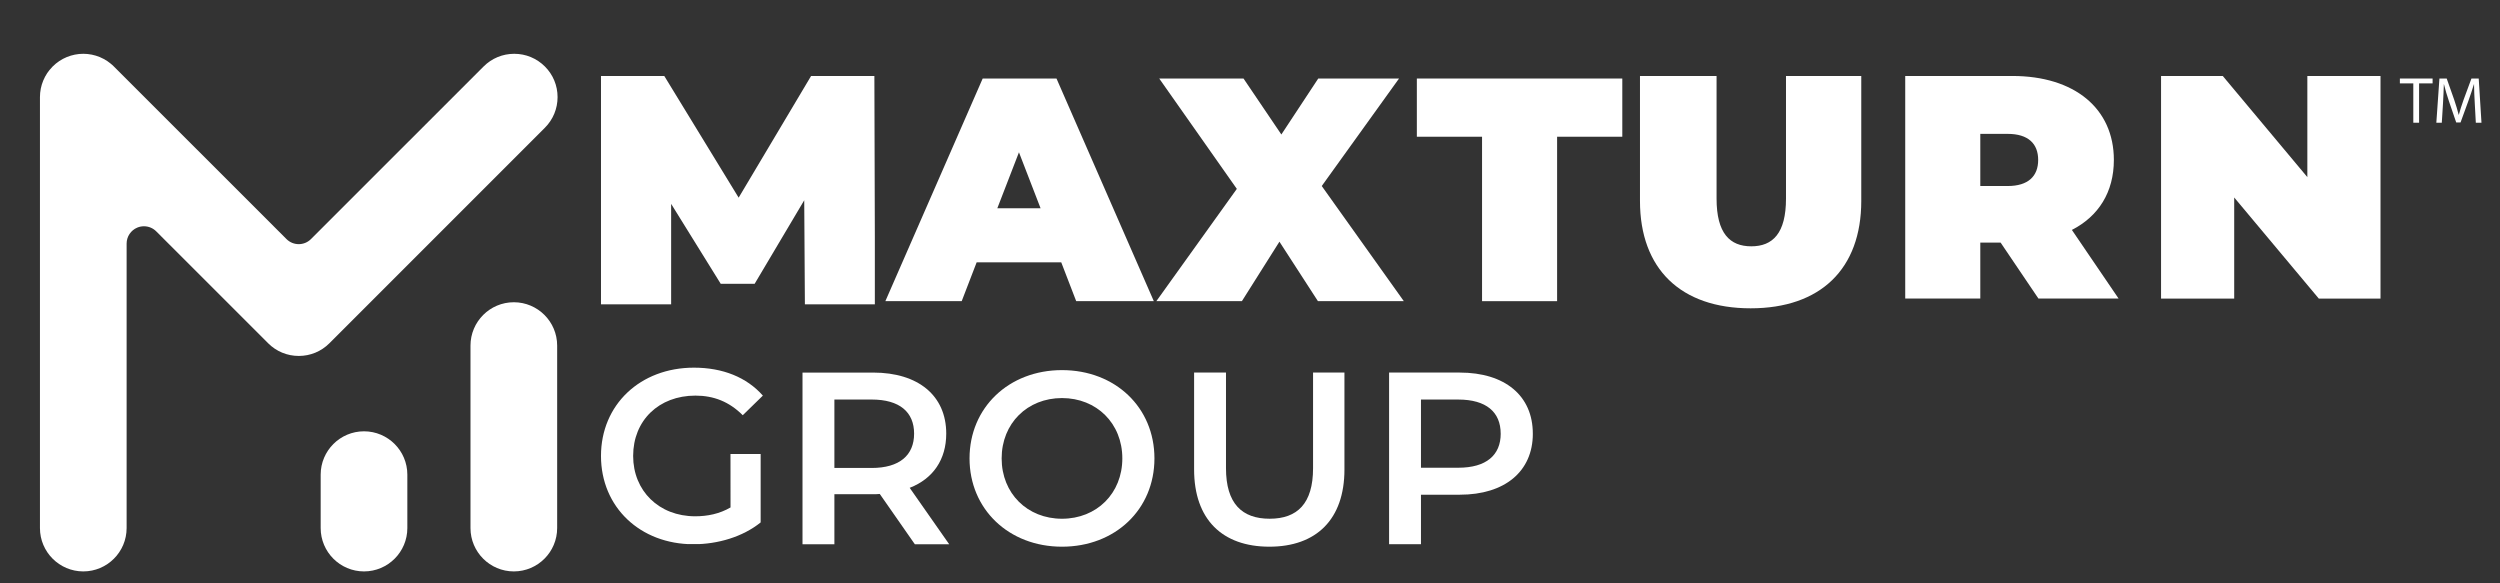
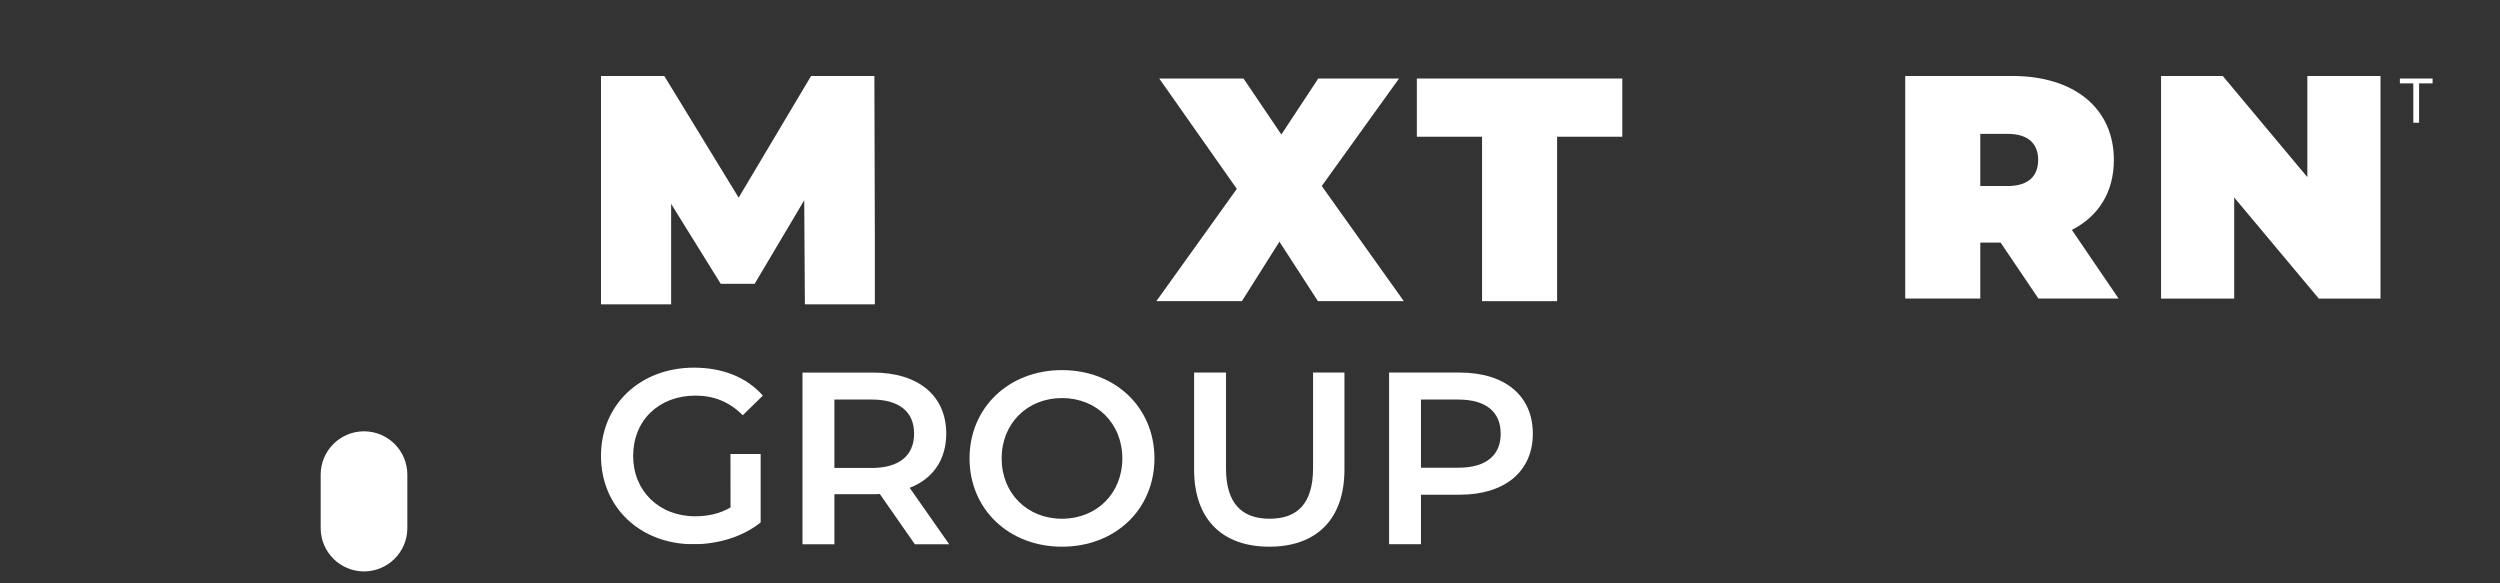
<svg xmlns="http://www.w3.org/2000/svg" width="3000" zoomAndPan="magnify" viewBox="0 0 2250 525" height="700" preserveAspectRatio="xMidYMid meet" version="1.0">
  <rect x="0" y="0" width="2250" height="525" fill="#333333" stroke="none" />
  <defs>
    <clipPath id="7ddf5dfa6c">
-       <path d="M 423 272 L 501.824 272 L 501.824 514.285 L 423 514.285 Z M 423 272 " clip-rule="nonzero" />
-     </clipPath>
+       </clipPath>
    <clipPath id="336453fa98">
      <path d="M 462.445 514.273 C 440.934 514.273 423.441 496.781 423.441 475.273 L 423.441 311.027 C 423.441 289.516 440.934 272.023 462.445 272.023 C 483.953 272.023 501.445 289.516 501.445 311.027 L 501.445 475.273 C 501.445 496.781 483.953 514.273 462.445 514.273 " clip-rule="nonzero" />
    </clipPath>
    <clipPath id="71948d216c">
      <path d="M 0.258 0 L 78.586 0 L 78.586 242.285 L 0.258 242.285 Z M 0.258 0 " clip-rule="nonzero" />
    </clipPath>
    <clipPath id="3532df448b">
      <path d="M 39.445 242.273 C 17.934 242.273 0.441 224.781 0.441 203.273 L 0.441 39.027 C 0.441 17.516 17.934 0.023 39.445 0.023 C 60.953 0.023 78.445 17.516 78.445 39.027 L 78.445 203.273 C 78.445 224.781 60.953 242.273 39.445 242.273 " clip-rule="nonzero" />
    </clipPath>
    <clipPath id="d0862c2eb9">
      <rect x="0" width="79" y="0" height="243" />
    </clipPath>
    <clipPath id="af2a1625b5">
      <path d="M 288.465 388 L 366.785 388 L 366.785 514.285 L 288.465 514.285 Z M 288.465 388 " clip-rule="nonzero" />
    </clipPath>
    <clipPath id="bf75acbc36">
      <path d="M 327.609 514.273 C 306.098 514.273 288.605 496.781 288.605 475.273 L 288.605 427.18 C 288.605 405.668 306.098 388.176 327.609 388.176 C 349.117 388.176 366.609 405.668 366.609 427.18 L 366.609 475.273 C 366.609 496.781 349.117 514.273 327.609 514.273 " clip-rule="nonzero" />
    </clipPath>
    <clipPath id="9afb63fb91">
      <path d="M 0.465 0.062 L 78.723 0.062 L 78.723 126.285 L 0.465 126.285 Z M 0.465 0.062 " clip-rule="nonzero" />
    </clipPath>
    <clipPath id="7bbe94570a">
      <path d="M 39.609 126.273 C 18.098 126.273 0.605 108.781 0.605 87.273 L 0.605 39.18 C 0.605 17.668 18.098 0.176 39.609 0.176 C 61.117 0.176 78.609 17.668 78.609 39.18 L 78.609 87.273 C 78.609 108.781 61.117 126.273 39.609 126.273 " clip-rule="nonzero" />
    </clipPath>
    <clipPath id="6ab2c4d4d1">
      <rect x="0" width="79" y="0" height="127" />
    </clipPath>
    <clipPath id="fcca4a36f6">
      <path d="M 35.941 48.402 L 501.824 48.402 L 501.824 514.285 L 35.941 514.285 Z M 35.941 48.402 " clip-rule="nonzero" />
    </clipPath>
    <clipPath id="1ab55dba8d">
      <path d="M 74.957 514.273 C 53.461 514.273 35.953 496.781 35.953 475.273 L 35.953 87.445 C 35.953 86.133 36.023 84.848 36.145 83.578 C 36.156 83.496 36.633 80.223 36.711 79.746 L 37.617 76.137 L 38.918 72.512 L 40.555 69.035 L 42.516 65.758 C 42.773 65.379 44.492 63.109 44.492 63.109 C 46.41 60.727 48.25 58.887 50.266 57.238 C 50.336 57.184 51.418 56.398 51.484 56.344 C 52.445 55.613 52.863 55.273 53.312 54.977 L 56.531 53.043 L 60.062 51.379 L 63.66 50.094 C 63.66 50.094 66.895 49.27 67.312 49.176 L 71.168 48.594 C 72.238 48.496 73.359 48.457 74.484 48.445 L 75.645 48.445 C 76.539 48.457 77.66 48.496 78.785 48.605 L 82.652 49.188 C 83.004 49.254 86.305 50.109 86.305 50.109 L 89.785 51.352 L 93.262 53.004 L 96.59 54.992 C 97.035 55.289 97.453 55.629 97.887 55.953 L 99.227 56.953 C 100.645 58.074 101.605 58.941 102.512 59.863 L 257.832 215.164 C 260.875 218.211 264.867 219.738 268.855 219.738 C 272.848 219.738 276.836 218.211 279.883 215.164 L 435.238 59.836 C 442.598 52.477 452.395 48.418 462.809 48.418 C 473.227 48.418 483.02 52.477 490.395 59.836 C 497.766 67.195 501.812 77 501.812 87.406 C 501.812 97.809 497.754 107.617 490.395 114.988 L 296.469 308.93 C 289.094 316.301 279.312 320.348 268.898 320.348 C 258.48 320.348 248.688 316.289 241.312 308.914 L 140.594 208.211 C 137.617 205.223 133.629 203.641 129.555 203.641 C 127.539 203.641 125.512 204.031 123.59 204.828 C 117.758 207.238 113.957 212.934 113.957 219.238 L 113.957 475.273 C 113.957 496.781 96.465 514.273 74.957 514.273 " clip-rule="nonzero" />
    </clipPath>
    <clipPath id="dc94202057">
      <path d="M 0.941 0.402 L 466.824 0.402 L 466.824 466.285 L 0.941 466.285 Z M 0.941 0.402 " clip-rule="nonzero" />
    </clipPath>
    <clipPath id="e450fd39e8">
      <path d="M 39.957 466.273 C 18.461 466.273 0.953 448.781 0.953 427.273 L 0.953 39.445 C 0.953 38.133 1.023 36.848 1.145 35.578 C 1.156 35.496 1.633 32.223 1.711 31.746 L 2.617 28.137 L 3.918 24.512 L 5.555 21.035 L 7.516 17.758 C 7.773 17.379 9.492 15.109 9.492 15.109 C 11.41 12.727 13.25 10.887 15.266 9.238 C 15.336 9.184 16.418 8.398 16.484 8.344 C 17.445 7.613 17.863 7.273 18.312 6.977 L 21.531 5.043 L 25.062 3.379 L 28.66 2.094 C 28.66 2.094 31.895 1.27 32.312 1.176 L 36.168 0.594 C 37.238 0.496 38.359 0.457 39.484 0.445 L 40.645 0.445 C 41.539 0.457 42.66 0.496 43.785 0.605 L 47.652 1.188 C 48.004 1.254 51.305 2.109 51.305 2.109 L 54.785 3.352 L 58.262 5.004 L 61.59 6.992 C 62.035 7.289 62.453 7.629 62.887 7.953 L 64.227 8.953 C 65.645 10.074 66.605 10.941 67.512 11.863 L 222.832 167.164 C 225.875 170.211 229.867 171.738 233.855 171.738 C 237.848 171.738 241.836 170.211 244.883 167.164 L 400.238 11.836 C 407.598 4.477 417.395 0.418 427.809 0.418 C 438.227 0.418 448.02 4.477 455.395 11.836 C 462.766 19.195 466.812 29 466.812 39.406 C 466.812 49.809 462.754 59.617 455.395 66.988 L 261.469 260.93 C 254.094 268.301 244.312 272.348 233.898 272.348 C 223.48 272.348 213.688 268.289 206.312 260.914 L 105.594 160.211 C 102.617 157.223 98.629 155.641 94.555 155.641 C 92.539 155.641 90.512 156.031 88.59 156.828 C 82.758 159.238 78.957 164.934 78.957 171.238 L 78.957 427.273 C 78.957 448.781 61.465 466.273 39.957 466.273 " clip-rule="nonzero" />
    </clipPath>
    <clipPath id="3d87139c86">
      <rect x="0" width="467" y="0" height="467" />
    </clipPath>
    <clipPath id="61426d676f">
      <path d="M 540.891 330.895 L 687 330.895 L 687 490 L 540.891 490 Z M 540.891 330.895 " clip-rule="nonzero" />
    </clipPath>
    <clipPath id="0eda62eef1">
      <path d="M 657.434 408.59 L 684.586 408.59 L 684.586 470.176 C 668.477 483.191 645.961 489.82 624.117 489.82 C 576.219 489.82 540.891 456.488 540.891 410.355 C 540.891 364.227 576.219 330.895 624.547 330.895 C 650.375 330.895 671.996 339.496 686.578 356.051 L 668.477 373.707 C 656.336 361.566 642.426 356.051 625.887 356.051 C 593 356.051 569.832 378.344 569.832 410.355 C 569.832 441.699 593 464.66 625.684 464.66 C 636.727 464.66 647.547 462.465 657.473 456.711 Z M 657.434 408.59 " clip-rule="nonzero" />
    </clipPath>
    <clipPath id="b726c98632">
      <path d="M 0.891 0.895 L 146.754 0.895 L 146.754 159.867 L 0.891 159.867 Z M 0.891 0.895 " clip-rule="nonzero" />
    </clipPath>
    <clipPath id="af96e52092">
      <path d="M 117.434 78.59 L 144.586 78.59 L 144.586 140.176 C 128.477 153.191 105.961 159.82 84.117 159.82 C 36.219 159.82 0.891 126.488 0.891 80.355 C 0.891 34.227 36.219 0.895 84.547 0.895 C 110.375 0.895 131.996 9.496 146.578 26.051 L 128.477 43.707 C 116.336 31.566 102.426 26.051 85.887 26.051 C 53 26.051 29.832 48.344 29.832 80.355 C 29.832 111.699 53 134.66 85.684 134.66 C 96.727 134.66 107.547 132.465 117.473 126.711 Z M 117.434 78.59 " clip-rule="nonzero" />
    </clipPath>
    <clipPath id="58fe96b72c">
      <rect x="0" width="147" y="0" height="160" />
    </clipPath>
    <clipPath id="24dc30d0b1">
      <path d="M 540.891 68.379 L 788 68.379 L 788 273.902 L 540.891 273.902 Z M 540.891 68.379 " clip-rule="nonzero" />
    </clipPath>
    <clipPath id="c008841220">
      <path d="M 724.402 273.895 L 723.809 180.238 L 679.188 255.406 L 648.645 255.406 L 604.023 183.469 L 604.023 273.895 L 540.891 273.895 L 540.891 68.379 L 597.852 68.379 L 664.785 177.891 L 729.98 68.379 L 786.941 68.379 L 787.535 273.895 Z M 724.402 273.895 " clip-rule="nonzero" />
    </clipPath>
    <clipPath id="e32218fe29">
      <path d="M 0.891 0.379 L 247.602 0.379 L 247.602 205.902 L 0.891 205.902 Z M 0.891 0.379 " clip-rule="nonzero" />
    </clipPath>
    <clipPath id="0717499608">
      <path d="M 184.402 205.895 L 183.809 112.238 L 139.188 187.406 L 108.645 187.406 L 64.023 115.469 L 64.023 205.895 L 0.891 205.895 L 0.891 0.379 L 57.852 0.379 L 124.785 109.891 L 189.98 0.379 L 246.941 0.379 L 247.535 205.895 Z M 184.402 205.895 " clip-rule="nonzero" />
    </clipPath>
    <clipPath id="397616e09b">
      <rect x="0" width="248" y="0" height="206" />
    </clipPath>
    <clipPath id="2c25496eba">
      <path d="M 722 335 L 854.426 335 L 854.426 490 L 722 490 Z M 722 335 " clip-rule="nonzero" />
    </clipPath>
    <clipPath id="8daa6ab263">
      <path d="M 784.496 359.582 L 750.953 359.582 L 750.953 421.168 L 784.496 421.168 C 809.656 421.168 822.691 409.676 822.691 390.273 C 822.691 370.867 809.672 359.582 784.496 359.582 M 823.344 489.812 L 791.797 444.559 C 789.801 444.781 787.809 444.781 785.836 444.781 L 750.953 444.781 L 750.953 489.812 L 722.258 489.812 L 722.258 335.316 L 785.836 335.316 C 826.453 335.316 851.613 356.062 851.613 390.273 C 851.613 413.664 839.695 430.891 818.723 439.047 L 854.258 489.812 Z M 823.344 489.812 " clip-rule="nonzero" />
    </clipPath>
    <clipPath id="c1c7ad574d">
      <path d="M 0.207 0.121 L 132.426 0.121 L 132.426 154.867 L 0.207 154.867 Z M 0.207 0.121 " clip-rule="nonzero" />
    </clipPath>
    <clipPath id="2f899af564">
      <path d="M 62.496 24.582 L 28.953 24.582 L 28.953 86.168 L 62.496 86.168 C 87.656 86.168 100.691 74.676 100.691 55.273 C 100.691 35.867 87.672 24.582 62.496 24.582 M 101.344 154.812 L 69.797 109.559 C 67.801 109.781 65.809 109.781 63.836 109.781 L 28.953 109.781 L 28.953 154.812 L 0.258 154.812 L 0.258 0.316 L 63.836 0.316 C 104.453 0.316 129.613 21.062 129.613 55.273 C 129.613 78.664 117.695 95.891 96.723 104.047 L 132.258 154.812 Z M 101.344 154.812 " clip-rule="nonzero" />
    </clipPath>
    <clipPath id="a0a0fea0f5">
      <rect x="0" width="133" y="0" height="155" />
    </clipPath>
    <clipPath id="421771228e">
      <path d="M 872.457 333 L 1039 333 L 1039 492.316 L 872.457 492.316 Z M 872.457 333 " clip-rule="nonzero" />
    </clipPath>
    <clipPath id="96b2fcd84f">
      <path d="M 1010.094 412.562 C 1010.094 381 986.926 358.258 955.789 358.258 C 924.652 358.258 901.484 381 901.484 412.562 C 901.484 444.129 924.652 466.867 955.789 466.867 C 986.926 466.867 1010.094 444.129 1010.094 412.562 M 872.582 412.562 C 872.582 366.863 907.891 333.102 955.789 333.102 C 1003.688 333.102 1038.996 366.66 1038.996 412.562 C 1038.996 458.469 1003.688 492.027 955.789 492.027 C 907.891 492.027 872.582 458.246 872.582 412.562 " clip-rule="nonzero" />
    </clipPath>
    <clipPath id="81245295b2">
      <path d="M 0.457 0 L 167 0 L 167 159.262 L 0.457 159.262 Z M 0.457 0 " clip-rule="nonzero" />
    </clipPath>
    <clipPath id="57b958f889">
      <path d="M 138.094 79.562 C 138.094 48 114.926 25.258 83.789 25.258 C 52.652 25.258 29.484 48 29.484 79.562 C 29.484 111.129 52.652 133.867 83.789 133.867 C 114.926 133.867 138.094 111.129 138.094 79.562 M 0.582 79.562 C 0.582 33.863 35.891 0.102 83.789 0.102 C 131.688 0.102 166.996 33.66 166.996 79.562 C 166.996 125.469 131.688 159.027 83.789 159.027 C 35.891 159.027 0.582 125.246 0.582 79.562 " clip-rule="nonzero" />
    </clipPath>
    <clipPath id="47c5c3168b">
      <rect x="0" width="167" y="0" height="160" />
    </clipPath>
    <clipPath id="8e9bc9b331">
      <path d="M 1074.691 335.309 L 1210.523 335.309 L 1210.523 492.285 L 1074.691 492.285 Z M 1074.691 335.309 " clip-rule="nonzero" />
    </clipPath>
    <clipPath id="f59a6f31b5">
      <path d="M 1074.691 422.5 L 1074.691 335.309 L 1103.391 335.309 L 1103.391 421.383 C 1103.391 453.172 1117.73 466.859 1142.684 466.859 C 1167.637 466.859 1181.754 453.172 1181.754 421.383 L 1181.754 335.309 L 1210.004 335.309 L 1210.004 422.5 C 1210.004 467.531 1184.621 492.02 1142.461 492.02 C 1100.074 492.02 1074.691 467.512 1074.691 422.5 " clip-rule="nonzero" />
    </clipPath>
    <clipPath id="f6cfb9e665">
      <path d="M 0.691 0.309 L 136 0.309 L 136 157.023 L 0.691 157.023 Z M 0.691 0.309 " clip-rule="nonzero" />
    </clipPath>
    <clipPath id="c61bc9899e">
      <path d="M 0.691 87.5 L 0.691 0.309 L 29.391 0.309 L 29.391 86.383 C 29.391 118.172 43.73 131.859 68.684 131.859 C 93.637 131.859 107.754 118.172 107.754 86.383 L 107.754 0.309 L 136.004 0.309 L 136.004 87.5 C 136.004 132.531 110.621 157.02 68.461 157.02 C 26.074 157.02 0.691 132.512 0.691 87.5 " clip-rule="nonzero" />
    </clipPath>
    <clipPath id="3296566eab">
      <rect x="0" width="137" y="0" height="158" />
    </clipPath>
    <clipPath id="ee67fcb7fa">
      <path d="M 1250.18 335.309 L 1380 335.309 L 1380 489.918 L 1250.18 489.918 Z M 1250.18 335.309 " clip-rule="nonzero" />
    </clipPath>
    <clipPath id="3f72b207dc">
      <path d="M 1350.613 390.266 C 1350.613 370.84 1337.594 359.594 1312.418 359.594 L 1278.875 359.594 L 1278.875 420.957 L 1312.434 420.957 C 1337.594 420.957 1350.633 409.688 1350.633 390.285 M 1379.551 390.285 C 1379.551 424.27 1354.395 445.238 1313.777 445.238 L 1278.875 445.238 L 1278.875 489.805 L 1250.18 489.805 L 1250.18 335.309 L 1313.758 335.309 C 1354.375 335.309 1379.535 356.055 1379.535 390.266 " clip-rule="nonzero" />
    </clipPath>
    <clipPath id="87009b320d">
      <path d="M 0.18 0.309 L 129.754 0.309 L 129.754 154.867 L 0.18 154.867 Z M 0.18 0.309 " clip-rule="nonzero" />
    </clipPath>
    <clipPath id="9bc3487f3e">
      <path d="M 100.613 55.266 C 100.613 35.84 87.594 24.594 62.418 24.594 L 28.875 24.594 L 28.875 85.957 L 62.434 85.957 C 87.594 85.957 100.633 74.688 100.633 55.285 M 129.551 55.285 C 129.551 89.27 104.395 110.238 63.777 110.238 L 28.875 110.238 L 28.875 154.805 L 0.18 154.805 L 0.18 0.309 L 63.758 0.309 C 104.375 0.309 129.535 21.055 129.535 55.266 " clip-rule="nonzero" />
    </clipPath>
    <clipPath id="d1c3730171">
      <rect x="0" width="130" y="0" height="155" />
    </clipPath>
    <clipPath id="9bce4dcd7d">
      <path d="M 796.078 70 L 1039 70 L 1039 271.797 L 796.078 271.797 Z M 796.078 70 " clip-rule="nonzero" />
    </clipPath>
    <clipPath id="192545a999">
-       <path d="M 936.523 187.453 L 917.062 137.078 L 897.582 187.453 Z M 955.129 236.117 L 878.98 236.117 L 865.535 271.035 L 796.832 271.035 L 884.418 70.668 L 950.844 70.668 L 1038.43 271.035 L 968.574 271.035 Z M 955.129 236.117 " clip-rule="nonzero" />
-     </clipPath>
+       </clipPath>
    <clipPath id="0bb3419aa5">
      <path d="M 0.707 0.664 L 242.645 0.664 L 242.645 201.164 L 0.707 201.164 Z M 0.707 0.664 " clip-rule="nonzero" />
    </clipPath>
    <clipPath id="d9b891a45f">
      <path d="M 140.523 117.453 L 121.062 67.078 L 101.582 117.453 Z M 159.129 166.117 L 82.98 166.117 L 69.535 201.035 L 0.832 201.035 L 88.418 0.668 L 154.844 0.668 L 242.43 201.035 L 172.574 201.035 Z M 159.129 166.117 " clip-rule="nonzero" />
    </clipPath>
    <clipPath id="bd48330233">
      <rect x="0" width="243" y="0" height="202" />
    </clipPath>
    <clipPath id="a7c5389f2b">
      <path d="M 1040 70 L 1264 70 L 1264 271.797 L 1040 271.797 Z M 1040 70 " clip-rule="nonzero" />
    </clipPath>
    <clipPath id="1103afa723">
      <path d="M 1186.129 271.035 L 1151.488 217.512 L 1117.707 271.035 L 1040.719 271.035 L 1113.145 169.984 L 1043.309 70.668 L 1119.16 70.668 L 1153.223 121.043 L 1186.426 70.668 L 1259.129 70.668 L 1189.574 167.414 L 1263.434 271.035 Z M 1186.129 271.035 " clip-rule="nonzero" />
    </clipPath>
    <clipPath id="e33394b63b">
      <path d="M 0.562 0.664 L 223.574 0.664 L 223.574 201.164 L 0.562 201.164 Z M 0.562 0.664 " clip-rule="nonzero" />
    </clipPath>
    <clipPath id="e498e7e790">
      <path d="M 146.129 201.035 L 111.488 147.512 L 77.707 201.035 L 0.719 201.035 L 73.145 99.984 L 3.309 0.668 L 79.16 0.668 L 113.223 51.043 L 146.426 0.668 L 219.129 0.668 L 149.574 97.414 L 223.434 201.035 Z M 146.129 201.035 " clip-rule="nonzero" />
    </clipPath>
    <clipPath id="c19f697596">
      <rect x="0" width="224" y="0" height="202" />
    </clipPath>
    <clipPath id="61e4b7b389">
      <path d="M 1275.164 70.668 L 1460.07 70.668 L 1460.07 123.055 L 1275.164 123.055 Z M 1333.844 123.055 L 1401.391 123.055 L 1401.391 271.051 L 1333.844 271.051 Z M 1333.844 123.055 " clip-rule="nonzero" />
    </clipPath>
    <clipPath id="30a029a0e4">
      <path d="M 0.164 0.668 L 185.07 0.668 L 185.07 53.055 L 0.164 53.055 Z M 58.844 53.055 L 126.391 53.055 L 126.391 201.051 L 58.844 201.051 Z M 58.844 53.055 " clip-rule="nonzero" />
    </clipPath>
    <clipPath id="7e26e228d3">
      <rect x="0" width="186" y="0" height="202" />
    </clipPath>
    <clipPath id="f3a72286ef">
      <path d="M 1475.98 68.379 L 1675.922 68.379 L 1675.922 277.656 L 1475.98 277.656 Z M 1475.98 68.379 " clip-rule="nonzero" />
    </clipPath>
    <clipPath id="76a4570414">
      <path d="M 1475.98 180.816 L 1475.98 68.379 L 1544.91 68.379 L 1544.91 178.762 C 1544.91 210.016 1556.879 221.684 1576.16 221.684 C 1595.445 221.684 1607.395 210.016 1607.395 178.762 L 1607.395 68.379 L 1675.145 68.379 L 1675.145 180.816 C 1675.145 242.145 1638.344 277.48 1575.574 277.48 C 1512.801 277.48 1475.98 242.125 1475.98 180.816 " clip-rule="nonzero" />
    </clipPath>
    <clipPath id="5021d58af1">
-       <path d="M 0.98 0.379 L 200.352 0.379 L 200.352 209.633 L 0.98 209.633 Z M 0.98 0.379 " clip-rule="nonzero" />
-     </clipPath>
+       </clipPath>
    <clipPath id="04df2e5f30">
      <path d="M 0.98 112.816 L 0.98 0.379 L 69.91 0.379 L 69.91 110.762 C 69.91 142.016 81.879 153.684 101.16 153.684 C 120.445 153.684 132.395 142.016 132.395 110.762 L 132.395 0.379 L 200.145 0.379 L 200.145 112.816 C 200.145 174.145 163.344 209.48 100.574 209.48 C 37.801 209.48 0.98 174.125 0.98 112.816 " clip-rule="nonzero" />
    </clipPath>
    <clipPath id="7b36135ea4">
      <rect x="0" width="201" y="0" height="210" />
    </clipPath>
    <clipPath id="17daea7810">
      <path d="M 1714.703 68.379 L 1907 68.379 L 1907 269 L 1714.703 269 Z M 1714.703 68.379 " clip-rule="nonzero" />
    </clipPath>
    <clipPath id="5e59d90529">
      <path d="M 1806.867 120.469 L 1782.266 120.469 L 1782.266 167.418 L 1806.867 167.418 C 1825.473 167.418 1834.355 158.535 1834.355 143.953 C 1834.355 129.371 1825.488 120.488 1806.867 120.488 M 1800.57 218.371 L 1782.266 218.371 L 1782.266 268.746 L 1714.703 268.746 L 1714.703 68.379 L 1811.168 68.379 C 1866.98 68.379 1902.477 97.582 1902.477 143.953 C 1902.477 172.875 1888.734 194.625 1864.691 206.934 L 1906.777 268.762 L 1834.633 268.762 Z M 1800.57 218.371 " clip-rule="nonzero" />
    </clipPath>
    <clipPath id="4578670030">
      <path d="M 0.703 0.379 L 192.992 0.379 L 192.992 200.77 L 0.703 200.77 Z M 0.703 0.379 " clip-rule="nonzero" />
    </clipPath>
    <clipPath id="e26fb0f840">
      <path d="M 92.867 52.469 L 68.266 52.469 L 68.266 99.418 L 92.867 99.418 C 111.473 99.418 120.355 90.535 120.355 75.953 C 120.355 61.371 111.488 52.488 92.867 52.488 M 86.57 150.371 L 68.266 150.371 L 68.266 200.746 L 0.703 200.746 L 0.703 0.379 L 97.168 0.379 C 152.98 0.379 188.477 29.582 188.477 75.953 C 188.477 104.875 174.734 126.625 150.691 138.934 L 192.777 200.762 L 120.633 200.762 Z M 86.57 150.371 " clip-rule="nonzero" />
    </clipPath>
    <clipPath id="9480d6c0ff">
      <rect x="0" width="193" y="0" height="201" />
    </clipPath>
    <clipPath id="bc40827c38">
      <path d="M 1944.949 68.379 L 2143 68.379 L 2143 268.977 L 1944.949 268.977 Z M 1944.949 68.379 " clip-rule="nonzero" />
    </clipPath>
    <clipPath id="0290cf460d">
      <path d="M 2142.465 68.379 L 2142.465 268.746 L 2086.934 268.746 L 2010.781 177.734 L 2010.781 268.762 L 1944.949 268.762 L 1944.949 68.379 L 2000.484 68.379 L 2076.613 159.41 L 2076.613 68.379 Z M 2142.465 68.379 " clip-rule="nonzero" />
    </clipPath>
    <clipPath id="aaa64137bf">
      <path d="M 0.949 0.379 L 198.461 0.379 L 198.461 200.77 L 0.949 200.77 Z M 0.949 0.379 " clip-rule="nonzero" />
    </clipPath>
    <clipPath id="5074aa467d">
      <path d="M 198.465 0.379 L 198.465 200.746 L 142.934 200.746 L 66.781 109.734 L 66.781 200.762 L 0.949 200.762 L 0.949 0.379 L 56.484 0.379 L 132.613 91.41 L 132.613 0.379 Z M 198.465 0.379 " clip-rule="nonzero" />
    </clipPath>
    <clipPath id="b1e0d2caad">
      <rect x="0" width="199" y="0" height="201" />
    </clipPath>
    <clipPath id="a00e1439fe">
      <path d="M 2159.891 70.668 L 2189.336 70.668 L 2189.336 75.047 L 2159.891 75.047 Z M 2171.98 75.047 L 2177.176 75.047 L 2177.176 110.449 L 2171.98 110.449 Z M 2171.98 75.047 " clip-rule="nonzero" />
    </clipPath>
    <clipPath id="ff43a49df6">
      <path d="M 0.891 0.668 L 30.336 0.668 L 30.336 5.047 L 0.891 5.047 Z M 12.98 5.047 L 18.176 5.047 L 18.176 40.449 L 12.98 40.449 Z M 12.98 5.047 " clip-rule="nonzero" />
    </clipPath>
    <clipPath id="af15667def">
      <rect x="0" width="31" y="0" height="41" />
    </clipPath>
    <clipPath id="400603079c">
      <path d="M 2192.555 70.484 L 2233.387 70.484 L 2233.387 110.633 L 2192.555 110.633 Z M 2192.555 70.484 " clip-rule="nonzero" />
    </clipPath>
    <clipPath id="842ddc7fb7">
      <path d="M 2227.289 92.98 C 2226.992 87.43 2226.637 80.707 2226.637 75.809 L 2226.523 75.809 C 2225.109 80.41 2223.527 85.418 2221.516 90.914 L 2214.496 110.207 L 2210.586 110.207 L 2204.102 91.266 C 2202.223 85.605 2200.676 80.52 2199.559 75.809 L 2199.449 75.809 C 2199.336 80.762 2199.039 87.375 2198.684 93.391 L 2197.621 110.449 L 2192.707 110.449 L 2195.48 70.668 L 2202.035 70.668 L 2208.816 89.906 C 2210.473 94.805 2211.758 99.164 2212.82 103.297 L 2212.949 103.297 C 2214.012 99.293 2215.426 94.918 2217.195 89.906 L 2224.289 70.668 L 2230.848 70.668 L 2233.324 110.449 L 2228.238 110.449 Z M 2227.289 92.98 " clip-rule="nonzero" />
    </clipPath>
    <clipPath id="8924891ce3">
      <path d="M 0.555 0.664 L 41.387 0.664 L 41.387 40.633 L 0.555 40.633 Z M 0.555 0.664 " clip-rule="nonzero" />
    </clipPath>
    <clipPath id="dbecc9d23d">
      <path d="M 35.289 22.98 C 34.992 17.43 34.637 10.707 34.637 5.809 L 34.523 5.809 C 33.109 10.41 31.527 15.418 29.516 20.914 L 22.496 40.207 L 18.586 40.207 L 12.102 21.266 C 10.223 15.605 8.676 10.52 7.559 5.809 L 7.449 5.809 C 7.336 10.762 7.039 17.375 6.684 23.391 L 5.621 40.449 L 0.707 40.449 L 3.48 0.668 L 10.035 0.668 L 16.816 19.906 C 18.473 24.805 19.758 29.164 20.82 33.297 L 20.949 33.297 C 22.012 29.293 23.426 24.918 25.195 19.906 L 32.289 0.668 L 38.848 0.668 L 41.324 40.449 L 36.238 40.449 Z M 35.289 22.98 " clip-rule="nonzero" />
    </clipPath>
    <clipPath id="0cd5406092">
      <rect x="0" width="42" y="0" height="41" />
    </clipPath>
  </defs>
  <g clip-path="url(#7ddf5dfa6c)">
    <g clip-path="url(#336453fa98)">
      <g transform="matrix(1, 0, 0, 1, 423, 272)">
        <g clip-path="url(#d0862c2eb9)">
          <g clip-path="url(#71948d216c)">
            <g clip-path="url(#3532df448b)">
              <rect x="-918" width="3240" fill="#ffffff" height="756" y="-387.5" fill-opacity="1" />
            </g>
          </g>
        </g>
      </g>
    </g>
  </g>
  <g clip-path="url(#af2a1625b5)">
    <g clip-path="url(#bf75acbc36)">
      <g transform="matrix(1, 0, 0, 1, 288, 388)">
        <g clip-path="url(#6ab2c4d4d1)">
          <g clip-path="url(#9afb63fb91)">
            <g clip-path="url(#7bbe94570a)">
              <rect x="-783" width="3240" fill="#ffffff" height="756" y="-503.5" fill-opacity="1" />
            </g>
          </g>
        </g>
      </g>
    </g>
  </g>
  <g clip-path="url(#fcca4a36f6)">
    <g clip-path="url(#1ab55dba8d)">
      <g transform="matrix(1, 0, 0, 1, 35, 48)">
        <g clip-path="url(#3d87139c86)">
          <g clip-path="url(#dc94202057)">
            <g clip-path="url(#e450fd39e8)">
-               <rect x="-530" width="3240" fill="#ffffff" height="756" y="-163.5" fill-opacity="1" />
-             </g>
+               </g>
          </g>
        </g>
      </g>
    </g>
  </g>
  <g clip-path="url(#61426d676f)">
    <g clip-path="url(#0eda62eef1)">
      <g transform="matrix(1, 0, 0, 1, 540, 330)">
        <g clip-path="url(#58fe96b72c)">
          <g clip-path="url(#b726c98632)">
            <g clip-path="url(#af96e52092)">
              <path fill="#ffffff" d="M 0.891 0.895 L 146.57 0.895 L 146.57 159.66 L 0.891 159.66 Z M 0.891 0.895 " fill-opacity="1" fill-rule="nonzero" />
            </g>
          </g>
        </g>
      </g>
    </g>
  </g>
  <g clip-path="url(#24dc30d0b1)">
    <g clip-path="url(#c008841220)">
      <g transform="matrix(1, 0, 0, 1, 540, 68)">
        <g clip-path="url(#397616e09b)">
          <g clip-path="url(#e32218fe29)">
            <g clip-path="url(#0717499608)">
              <path fill="#ffffff" d="M 0.891 0.379 L 247.359 0.379 L 247.359 205.902 L 0.891 205.902 Z M 0.891 0.379 " fill-opacity="1" fill-rule="nonzero" />
            </g>
          </g>
        </g>
      </g>
    </g>
  </g>
  <g clip-path="url(#2c25496eba)">
    <g clip-path="url(#8daa6ab263)">
      <g transform="matrix(1, 0, 0, 1, 722, 335)">
        <g clip-path="url(#a0a0fea0f5)">
          <g clip-path="url(#c1c7ad574d)">
            <g clip-path="url(#2f899af564)">
              <rect x="-1217" width="3240" fill="#ffffff" height="756" y="-450.5" fill-opacity="1" />
            </g>
          </g>
        </g>
      </g>
    </g>
  </g>
  <g clip-path="url(#421771228e)">
    <g clip-path="url(#96b2fcd84f)">
      <g transform="matrix(1, 0, 0, 1, 872, 333)">
        <g clip-path="url(#47c5c3168b)">
          <g clip-path="url(#81245295b2)">
            <g clip-path="url(#57b958f889)">
              <rect x="-1367" width="3240" fill="#ffffff" height="756" y="-448.5" fill-opacity="1" />
            </g>
          </g>
        </g>
      </g>
    </g>
  </g>
  <g clip-path="url(#8e9bc9b331)">
    <g clip-path="url(#f59a6f31b5)">
      <g transform="matrix(1, 0, 0, 1, 1074, 335)">
        <g clip-path="url(#3296566eab)">
          <g clip-path="url(#f6cfb9e665)">
            <g clip-path="url(#c61bc9899e)">
              <path fill="#ffffff" d="M 0.691 0.309 L 135.996 0.309 L 135.996 157.285 L 0.691 157.285 Z M 0.691 0.309 " fill-opacity="1" fill-rule="nonzero" />
            </g>
          </g>
        </g>
      </g>
    </g>
  </g>
  <g clip-path="url(#ee67fcb7fa)">
    <g clip-path="url(#3f72b207dc)">
      <g transform="matrix(1, 0, 0, 1, 1250, 335)">
        <g clip-path="url(#d1c3730171)">
          <g clip-path="url(#87009b320d)">
            <g clip-path="url(#9bc3487f3e)">
              <path fill="#ffffff" d="M 0.18 0.309 L 129.527 0.309 L 129.527 154.918 L 0.18 154.918 Z M 0.18 0.309 " fill-opacity="1" fill-rule="nonzero" />
            </g>
          </g>
        </g>
      </g>
    </g>
  </g>
  <g clip-path="url(#9bce4dcd7d)">
    <g clip-path="url(#192545a999)">
      <g transform="matrix(1, 0, 0, 1, 796, 70)">
        <g clip-path="url(#bd48330233)">
          <g clip-path="url(#0bb3419aa5)">
            <g clip-path="url(#d9b891a45f)">
              <rect x="-1291" width="3240" fill="#ffffff" height="756" y="-185.5" fill-opacity="1" />
            </g>
          </g>
        </g>
      </g>
    </g>
  </g>
  <g clip-path="url(#a7c5389f2b)">
    <g clip-path="url(#1103afa723)">
      <g transform="matrix(1, 0, 0, 1, 1040, 70)">
        <g clip-path="url(#c19f697596)">
          <g clip-path="url(#e33394b63b)">
            <g clip-path="url(#e498e7e790)">
              <rect x="-1535" width="3240" fill="#ffffff" height="756" y="-185.5" fill-opacity="1" />
            </g>
          </g>
        </g>
      </g>
    </g>
  </g>
  <g clip-path="url(#61e4b7b389)">
    <g transform="matrix(1, 0, 0, 1, 1275, 70)">
      <g clip-path="url(#7e26e228d3)">
        <g clip-path="url(#30a029a0e4)">
          <rect x="-1770" width="3240" fill="#ffffff" height="756" y="-185.5" fill-opacity="1" />
        </g>
      </g>
    </g>
  </g>
  <g clip-path="url(#f3a72286ef)">
    <g clip-path="url(#76a4570414)">
      <g transform="matrix(1, 0, 0, 1, 1475, 68)">
        <g clip-path="url(#7b36135ea4)">
          <g clip-path="url(#5021d58af1)">
            <g clip-path="url(#04df2e5f30)">
              <path fill="#ffffff" d="M 0.98 0.379 L 200.141 0.379 L 200.141 209.656 L 0.98 209.656 Z M 0.98 0.379 " fill-opacity="1" fill-rule="nonzero" />
            </g>
          </g>
        </g>
      </g>
    </g>
  </g>
  <g clip-path="url(#17daea7810)">
    <g clip-path="url(#5e59d90529)">
      <g transform="matrix(1, 0, 0, 1, 1714, 68)">
        <g clip-path="url(#9480d6c0ff)">
          <g clip-path="url(#4578670030)">
            <g clip-path="url(#e26fb0f840)">
              <path fill="#ffffff" d="M 0.703 0.379 L 192.773 0.379 L 192.773 200.703 L 0.703 200.703 Z M 0.703 0.379 " fill-opacity="1" fill-rule="nonzero" />
            </g>
          </g>
        </g>
      </g>
    </g>
  </g>
  <g clip-path="url(#bc40827c38)">
    <g clip-path="url(#0290cf460d)">
      <g transform="matrix(1, 0, 0, 1, 1944, 68)">
        <g clip-path="url(#b1e0d2caad)">
          <g clip-path="url(#aaa64137bf)">
            <g clip-path="url(#5074aa467d)">
              <path fill="#ffffff" d="M 0.949 0.379 L 198.461 0.379 L 198.461 200.977 L 0.949 200.977 Z M 0.949 0.379 " fill-opacity="1" fill-rule="nonzero" />
            </g>
          </g>
        </g>
      </g>
    </g>
  </g>
  <g clip-path="url(#a00e1439fe)">
    <g transform="matrix(1, 0, 0, 1, 2159, 70)">
      <g clip-path="url(#af15667def)">
        <g clip-path="url(#ff43a49df6)">
          <rect x="-2654" width="3240" fill="#ffffff" height="756" y="-185.5" fill-opacity="1" />
        </g>
      </g>
    </g>
  </g>
  <g clip-path="url(#400603079c)">
    <g clip-path="url(#842ddc7fb7)">
      <g transform="matrix(1, 0, 0, 1, 2192, 70)">
        <g clip-path="url(#0cd5406092)">
          <g clip-path="url(#8924891ce3)">
            <g clip-path="url(#dbecc9d23d)">
-               <rect x="-2687" width="3240" fill="#ffffff" height="756" y="-185.5" fill-opacity="1" />
-             </g>
+               </g>
          </g>
        </g>
      </g>
    </g>
  </g>
</svg>